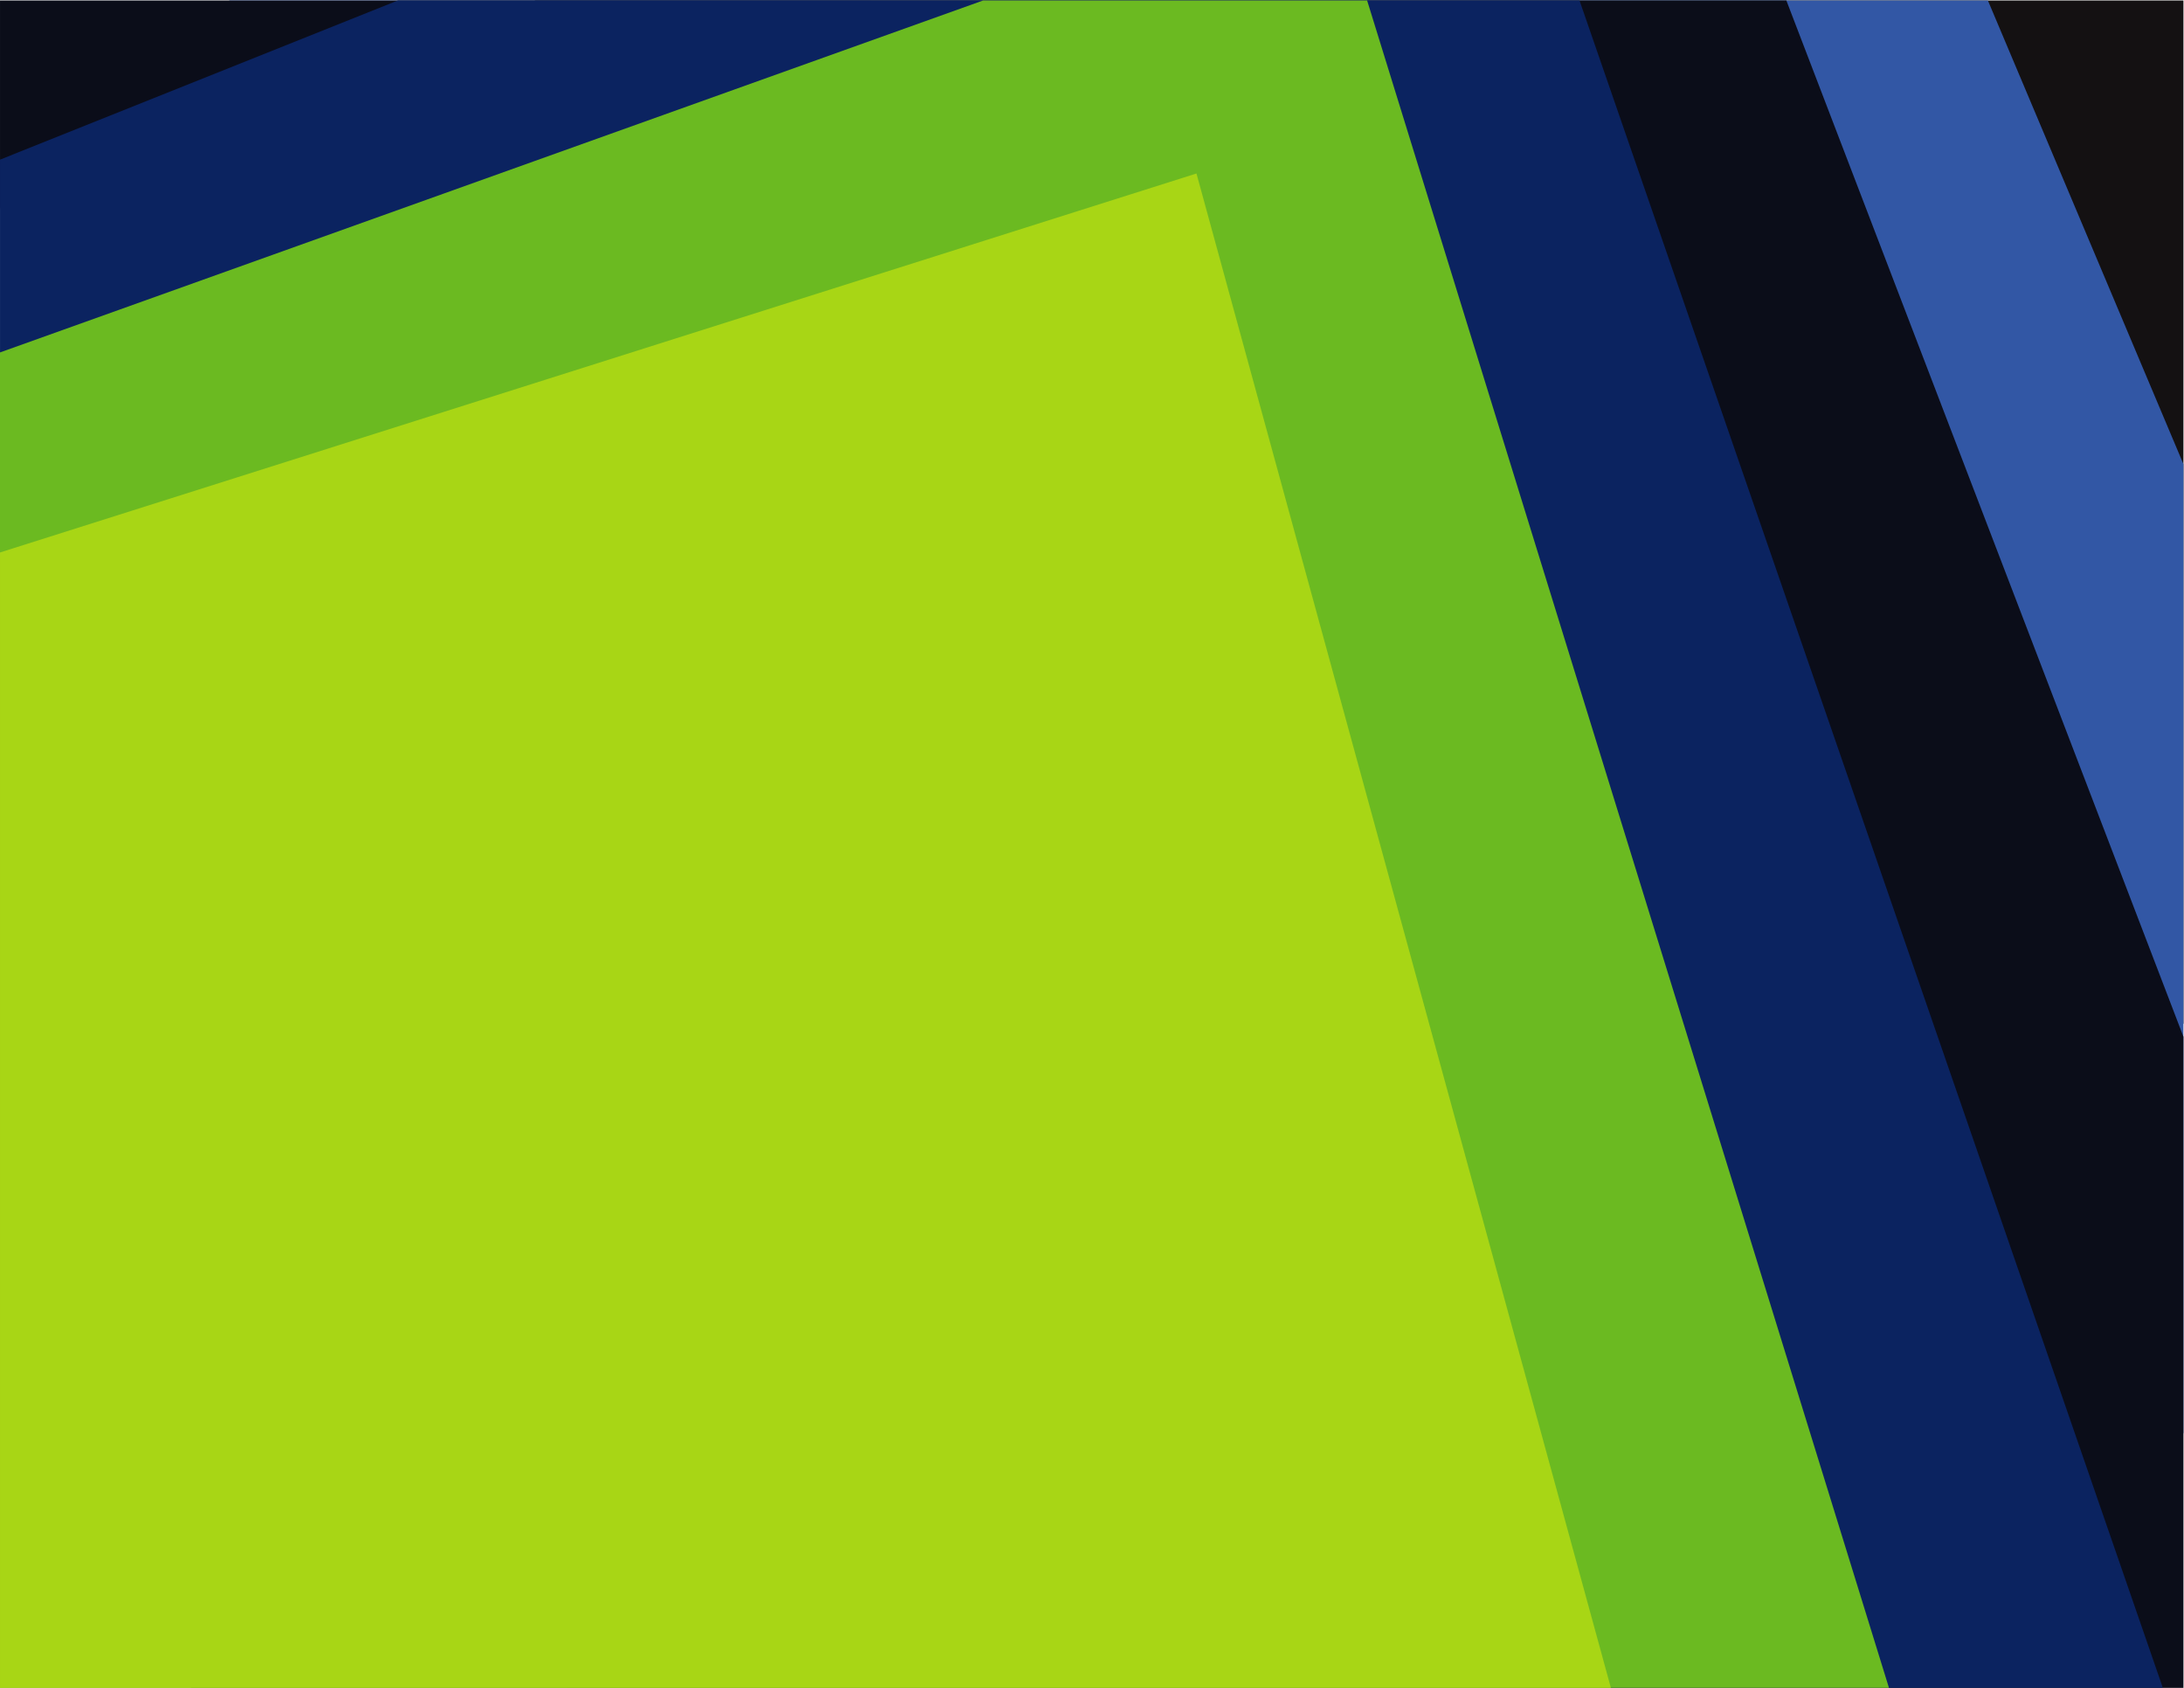
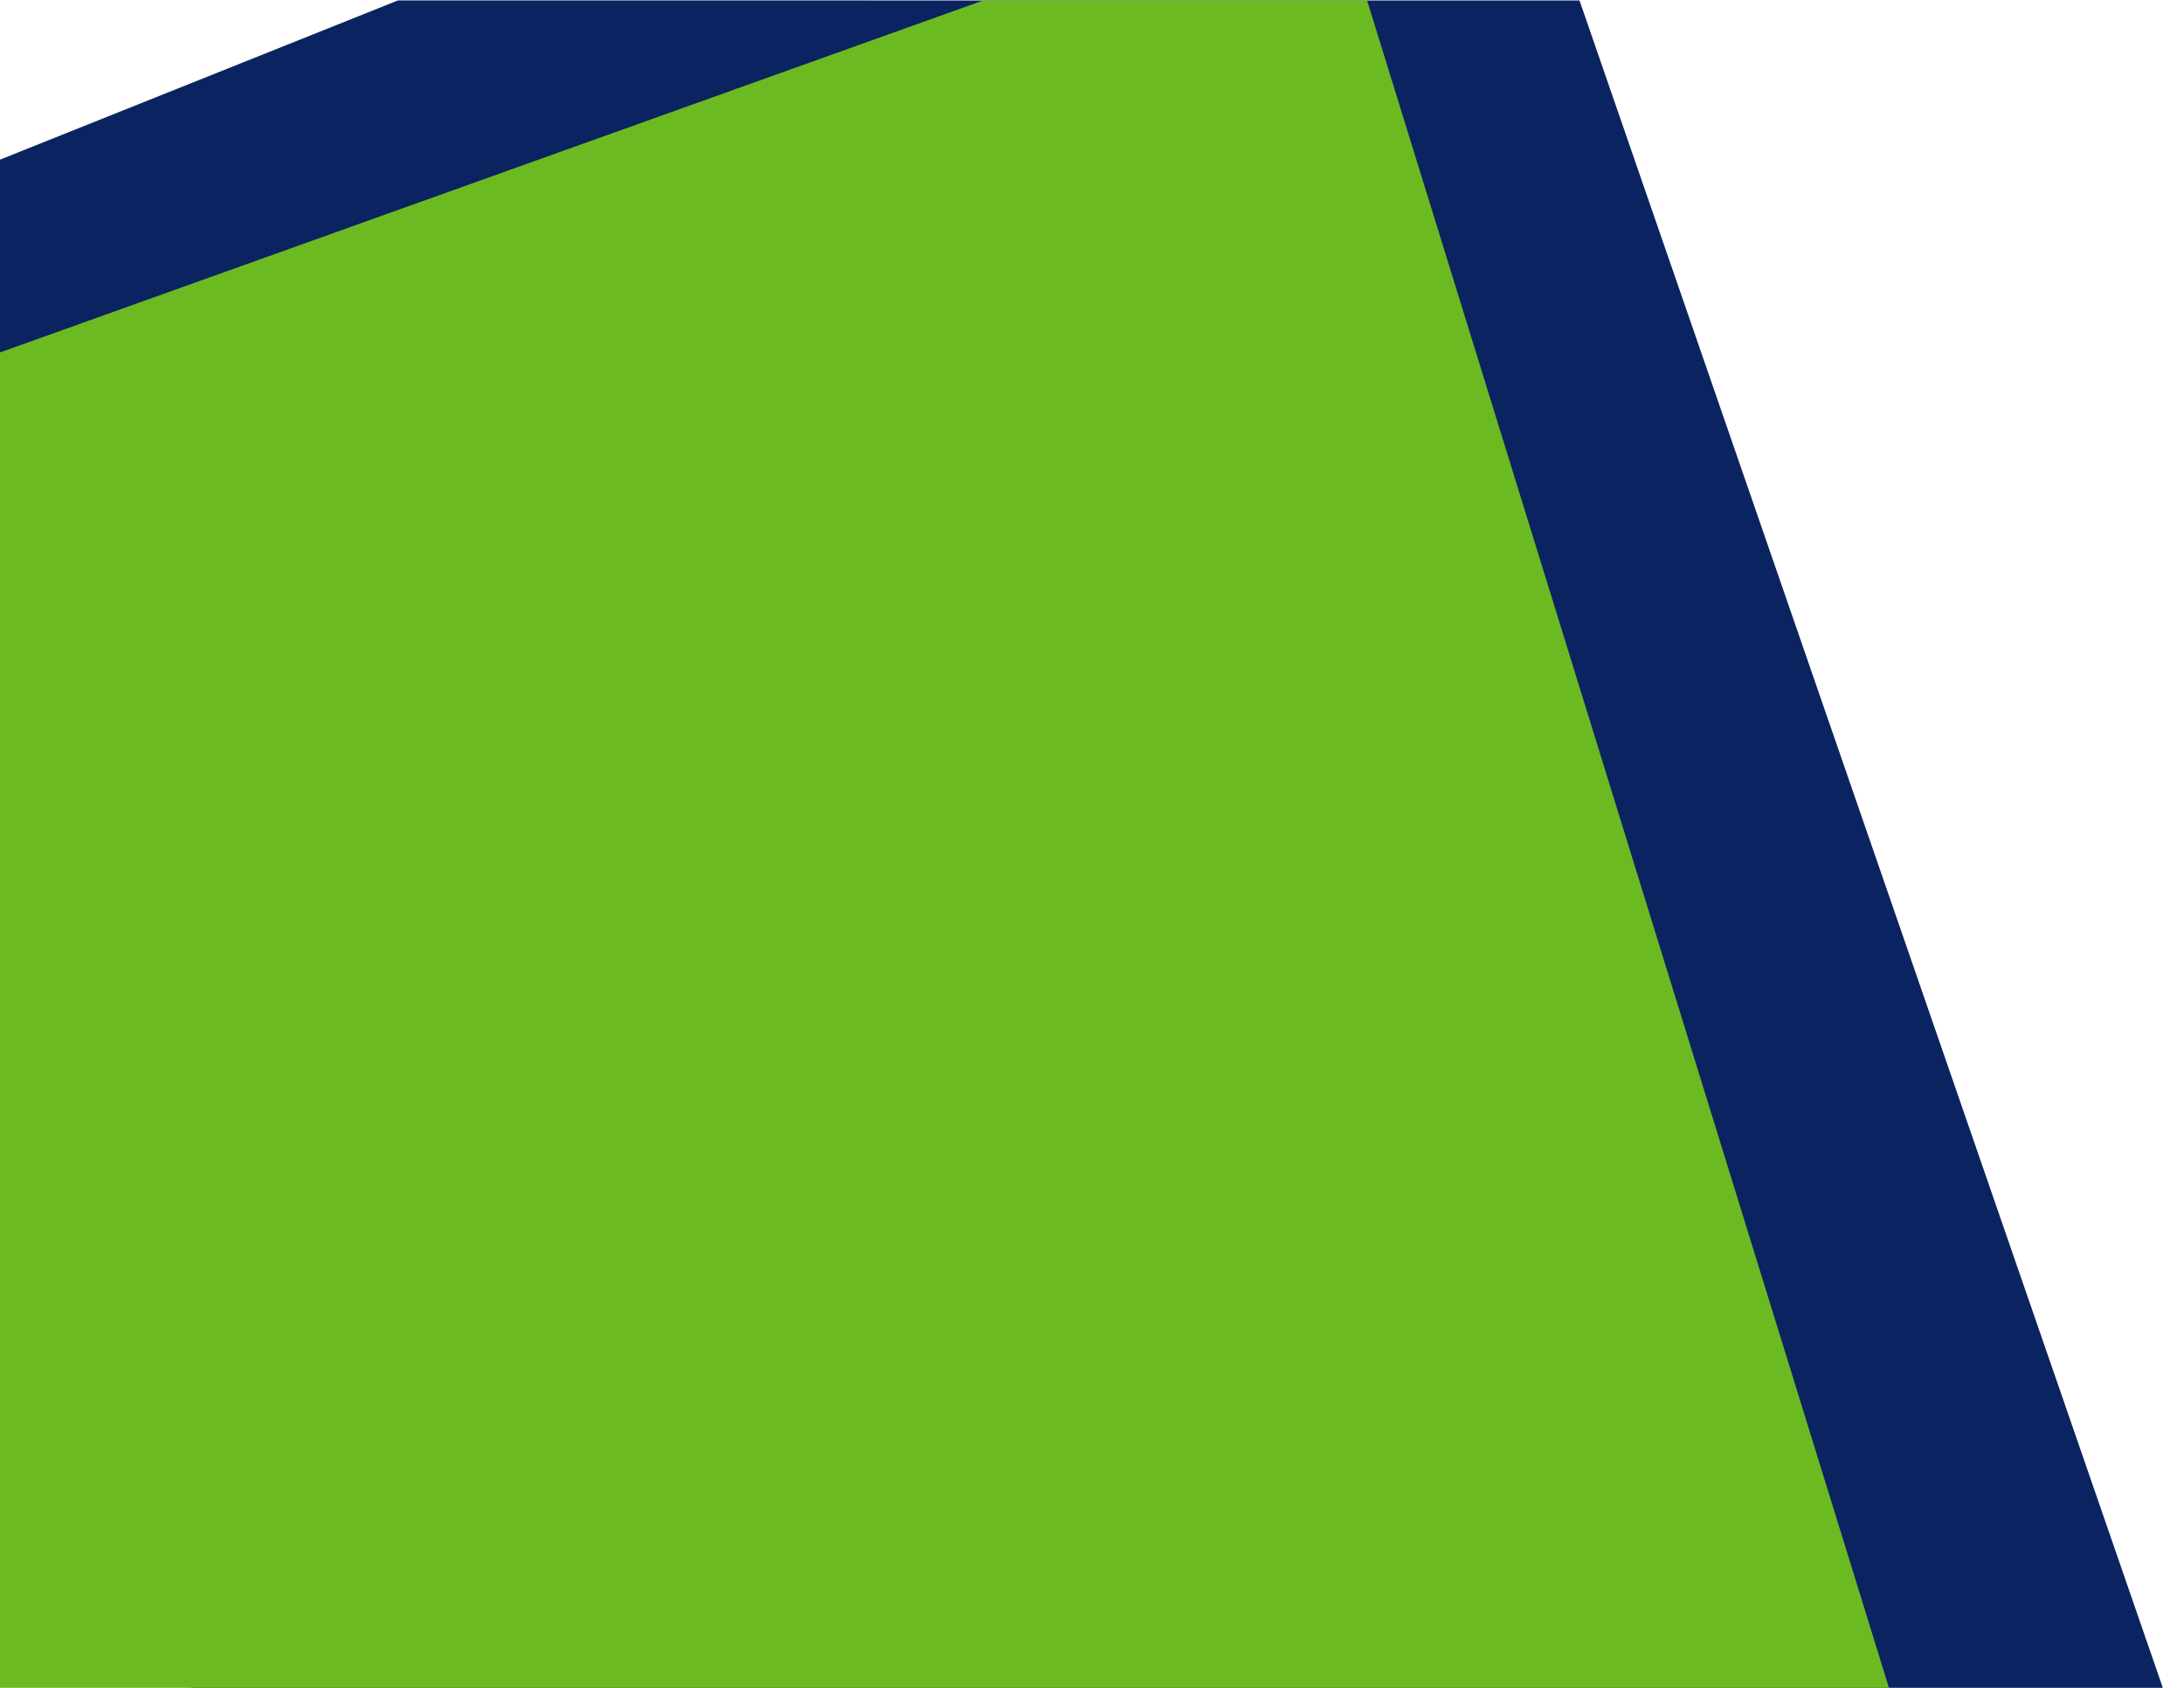
<svg xmlns="http://www.w3.org/2000/svg" version="1.1" viewBox="0 0 1056 816" xml:space="preserve">
  <defs>
    <clipPath id="a">
      <path d="m0 612h792v-612h-792z" />
    </clipPath>
  </defs>
  <g transform="matrix(1.333 0 0 -1.333 0 816)">
    <g clip-path="url(#a)" fill-rule="evenodd">
-       <path d="m194 611.99c102.48-222.21 255.55-554.11 255.55-554.11s200.61 107.21 342.45 183.01v371.1z" fill="#141112" />
-       <path d="m83.154 611.99c64.827-153.73 190.92-452.72 258.08-611.99h261.46c64.536 31.494 132.99 64.898 189.3 92.382v351.43c-22.986 54.498-47.245 112.02-70.934 168.18z" fill="#3257a5" />
-       <path d="m2e-3 611.99v-75.007c44.623-116.44 134.39-350.71 205.78-536.99h586.22v236.13c-45.072 117.61-98.755 257.69-144.04 375.86z" fill="#0b0d19" />
      <path d="m572.93 611.99c57.482-166.26 150-433.87 211.59-611.99h-715.18c-23.389 67.645-47.144 136.35-69.334 200.53v353.72c41.525 16.612 91.715 36.693 144.34 57.746z" fill="#0b2360" />
      <path d="m495.89 611.99c32.9-106.37 118.2-382.14 189.29-611.99l-685.18 3e-3v484.33c114.97 41.153 256.71 91.891 356.64 127.66z" fill="#6bba21" />
-       <path d="m2e-3 0v411.78c202.15 64.025 433.99 137.45 433.99 137.45s75.655-276.43 150.32-549.23z" fill="#a8d615" />
    </g>
  </g>
</svg>